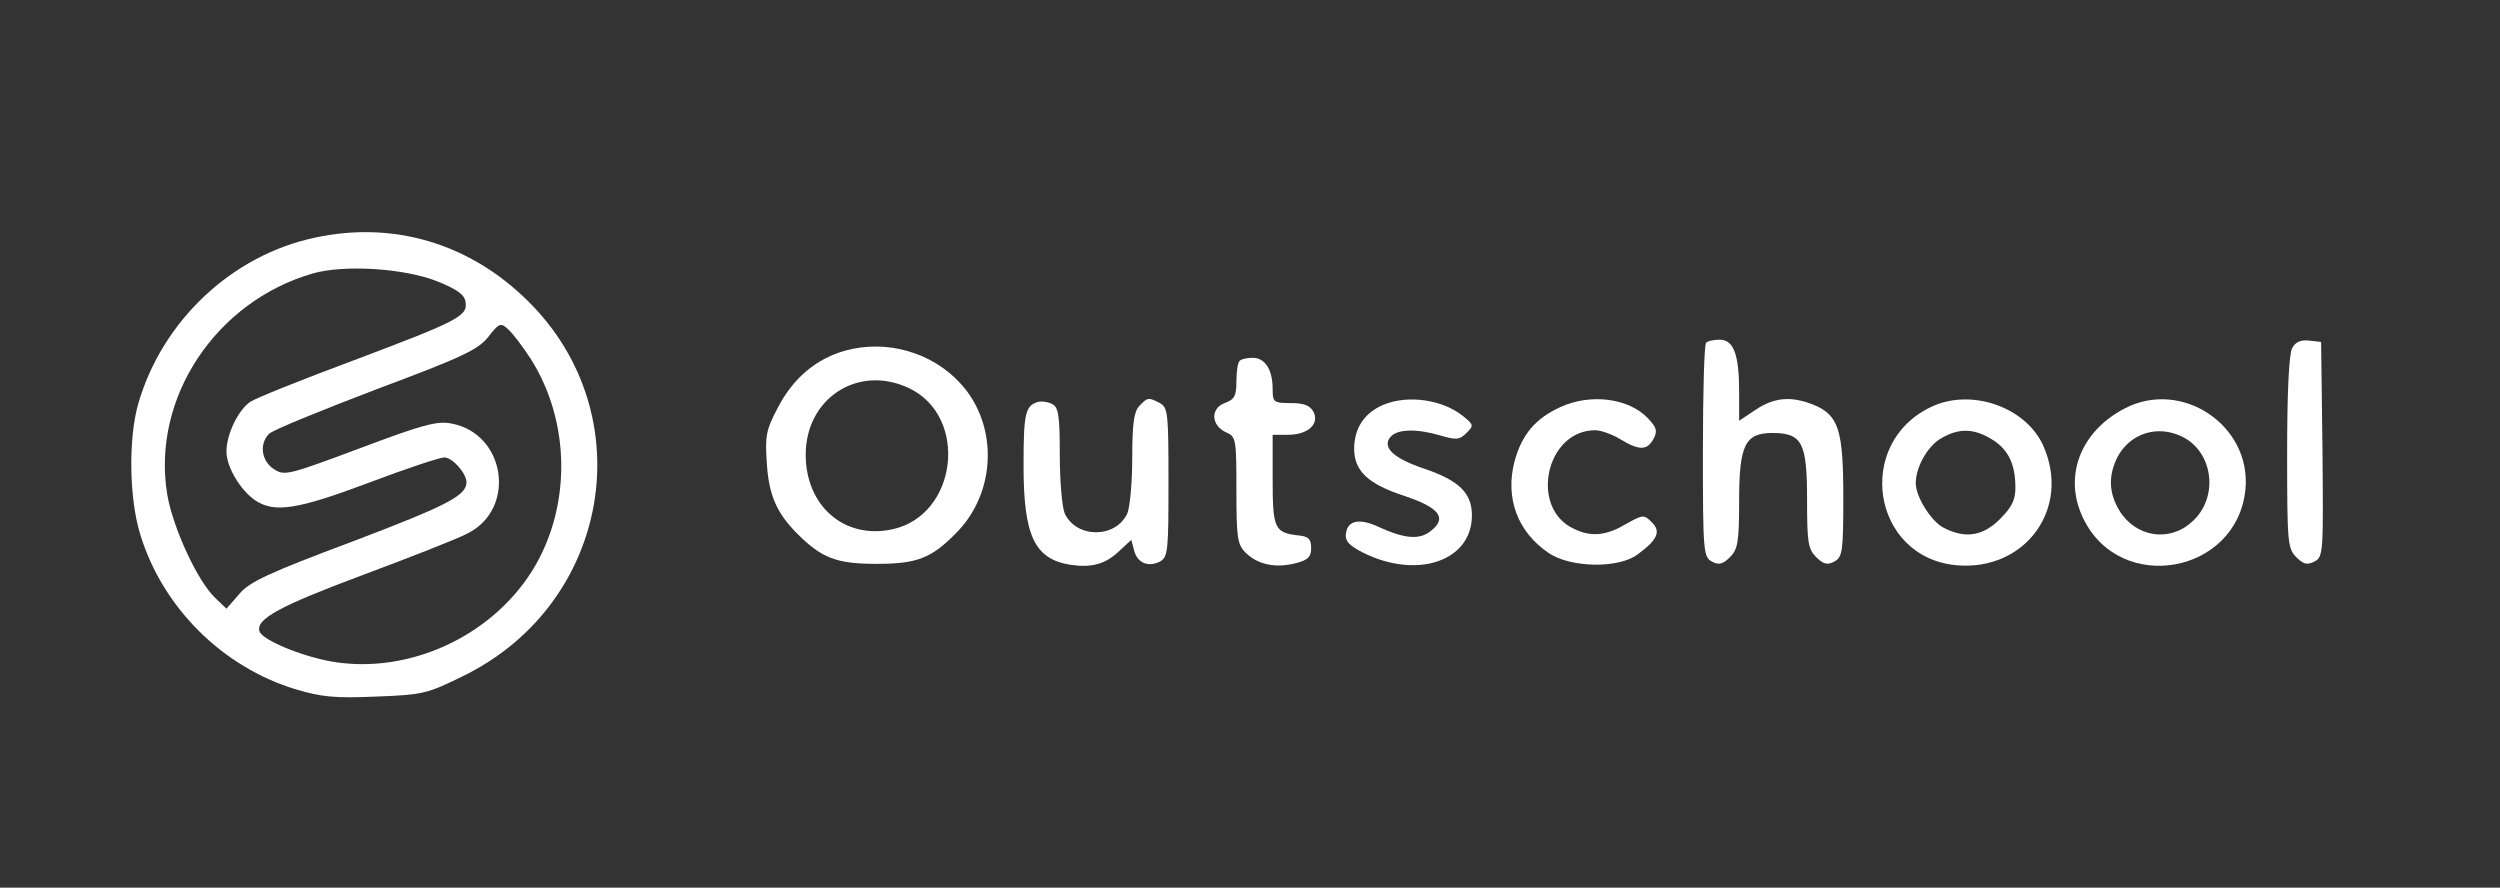
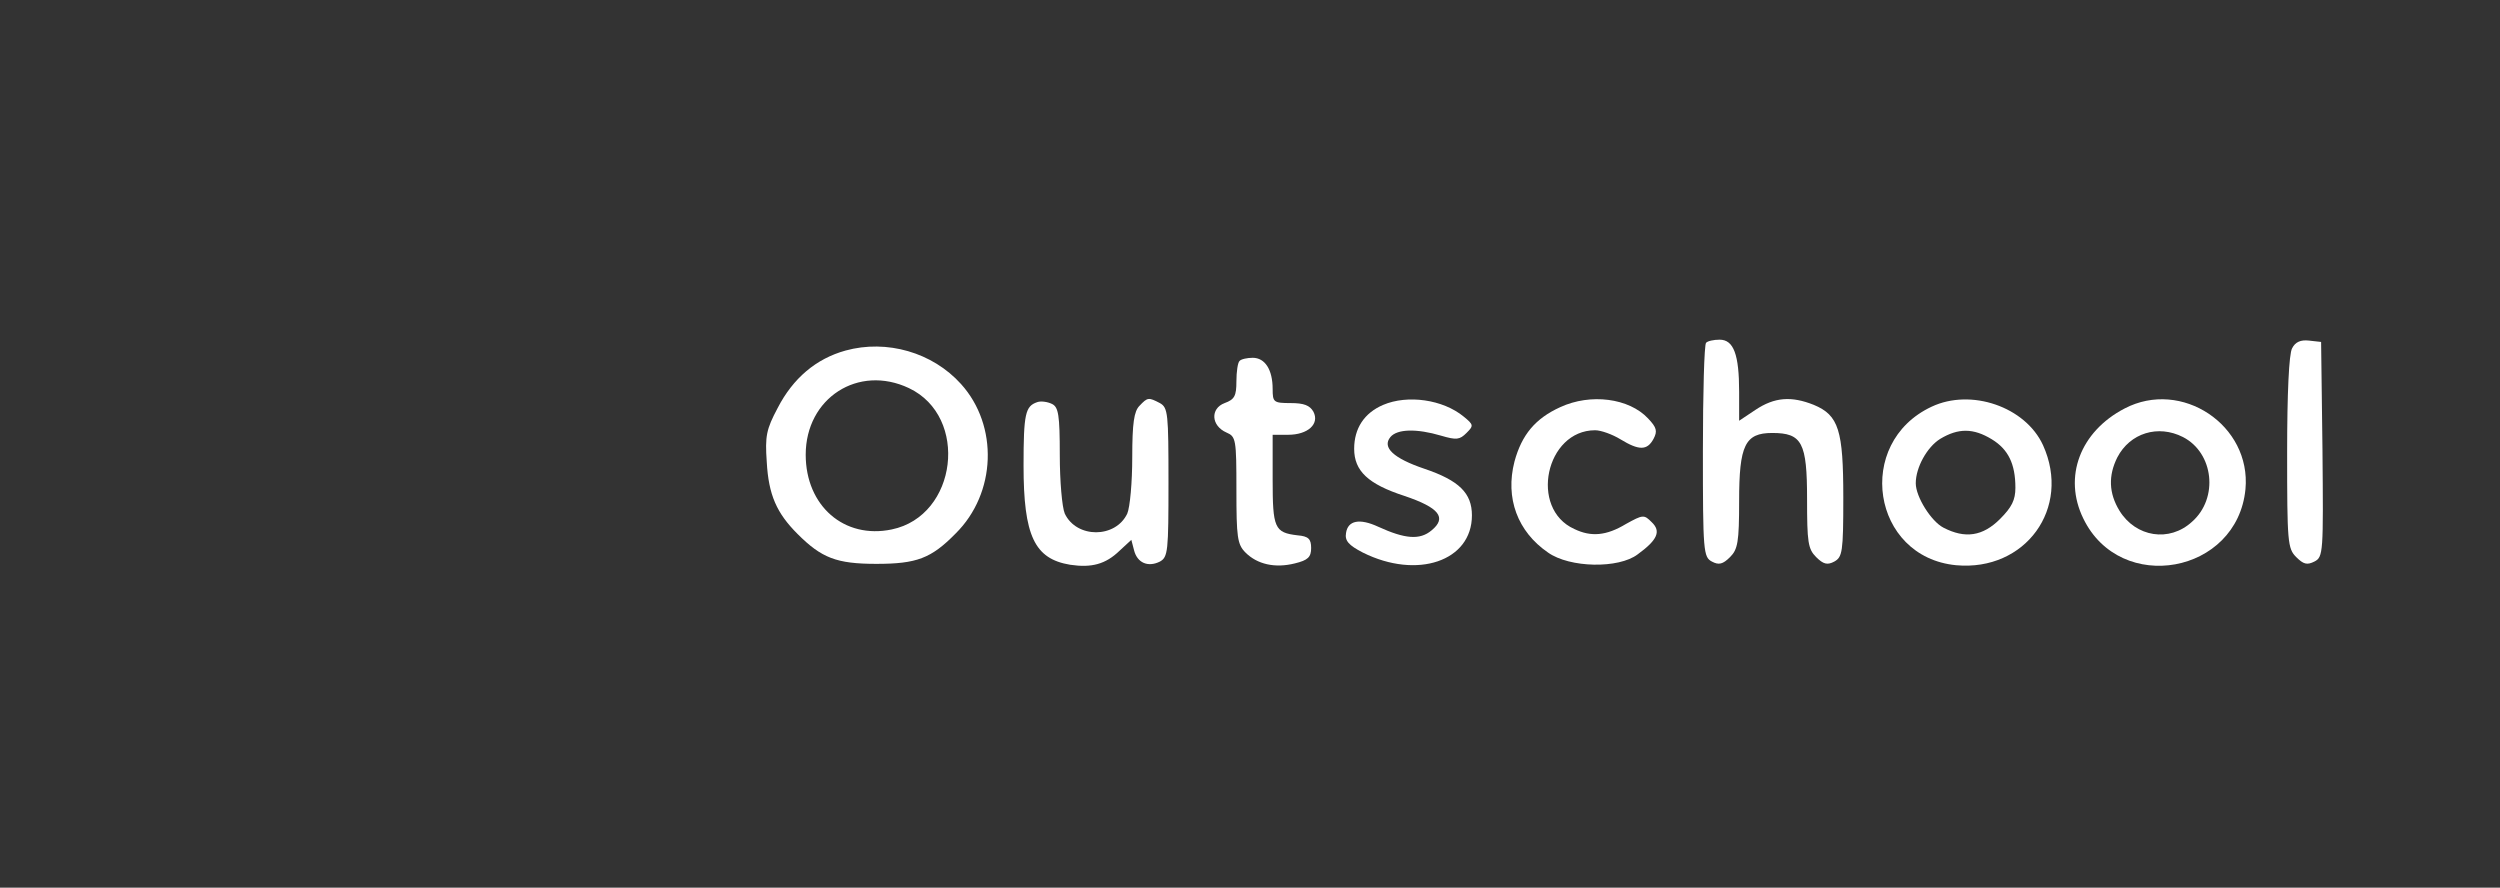
<svg xmlns="http://www.w3.org/2000/svg" version="1.1" id="Layer_1" x="0px" y="0px" viewBox="0 0 552 196" style="enable-background:new 0 0 552 196;" xml:space="preserve">
  <rect x="0" y="0" width="552" height="196" fill="#333333" stroke="none" />
  <style type="text/css">
	.st0{fill:#FFFFFF;}
</style>
  <g transform="translate(0,196) scale(0.1,-0.1)">
-     <path class="st0" d="M694,1435c-182-39-335-183-388-364c-23-77-21-213,4-292c49-160,181-292,343-341c57-17,87-20,178-16   c104,4,112,6,195,47c322,160,393,576,140,826C1037,1423,868,1473,694,1435z M965,1339c45-18,61-30,63-46c5-31-17-42-248-129   c-113-42-215-83-227-91c-27-18-53-72-53-110c0-34,31-86,64-108c42-28,93-20,250,39c82,31,157,56,167,56c18,0,49-35,49-55   c0-29-42-51-250-130c-187-70-230-90-252-117l-28-32l-25,24c-39,37-94,156-106,230c-34,211,107,424,321,486   C758,1376,892,1368,965,1339z M1171,1169c90-141,91-331,3-471c-92-145-273-227-440-199c-69,12-155,48-161,67c-9,27,45,56,227,124   c107,40,212,81,232,92c109,54,85,221-36,243c-31,6-64-3-202-55c-158-59-166-61-189-46c-28,18-33,56-11,78c7,8,113,51,236,98   c190,71,226,88,248,116c24,31,28,32,44,17C1132,1224,1154,1195,1171,1169z" />
    <path class="st0" d="M3767,1203c-4-3-7-111-7-239c0-222,1-234,20-244c15-8,24-6,40,10c17,17,20,33,20,124c0,123,13,150,73,150   c66,0,77-21,77-146c0-95,2-110,20-128c16-16,25-18,40-10c18,10,20,21,20,141c0,149-10,182-65,205c-50,20-87,17-129-11l-36-24v64   c0,82-12,115-43,115C3784,1210,3770,1207,3767,1203z" />
    <path class="st0" d="M5061,1191c-7-12-11-100-11-230c0-198,1-212,20-231c16-16,24-18,40-10c20,10,20,20,18,248l-3,237l-27,3   C5080,1210,5068,1205,5061,1191z" />
    <path class="st0" d="M1867,1186c-65-18-116-61-150-127c-25-47-28-62-24-119c4-73,22-113,68-159c53-53,86-66,174-66   c89,0,121,12,175,67c90,89,95,238,12,330C2059,1182,1958,1211,1867,1186z M2007,1103c133-63,107-282-38-312c-105-22-190,52-190,165   C1779,1081,1895,1156,2007,1103z" />
    <path class="st0" d="M2737,1163c-4-3-7-24-7-45c0-32-4-40-26-48c-32-12-30-50,4-65c21-9,22-15,22-127c0-104,2-120,20-138   c26-26,65-35,109-24c29,7,36,14,36,34s-6,26-30,28c-51,6-55,16-55,123v99h34c44,0,70,24,56,51c-8,14-21,19-50,19c-38,0-40,2-40,31   c0,43-17,69-44,69C2754,1170,2740,1167,2737,1163z" />
    <path class="st0" d="M2290,1072c-26-9-30-25-30-140c0-155,24-206,103-219c47-7,78,1,109,31l26,24l6-23c7-28,31-38,57-25   c18,10,19,23,19,175s-1,165-19,175c-25,13-27,13-45-6c-12-12-16-38-16-114c0-55-5-110-11-124c-26-55-112-55-138,0   c-6,14-11,72-11,129c0,89-3,106-17,113C2313,1073,2298,1075,2290,1072z" />
    <path class="st0" d="M3054,1066c-42-18-64-52-64-97c0-49,31-78,111-104c77-26,94-48,60-76c-26-22-59-19-118,8c-41,19-67,14-71-14   c-3-17,6-27,37-43c120-60,241-19,241,82c0,49-28,77-105,103c-68,23-94,47-75,70c15,18,58,19,112,3c34-10,41-9,56,6   c16,16,16,18-6,36C3186,1078,3108,1089,3054,1066z" />
    <path class="st0" d="M3445,1061c-55-25-85-61-101-120c-21-81,7-155,74-201c48-34,156-36,198-4c44,32,52,51,31,71c-17,17-19,17-57-4   c-43-26-77-29-114-11c-100,45-63,218,46,218c13,0,38-9,56-20c41-25,59-25,73,1c9,17,7,25-12,45C3597,1081,3512,1092,3445,1061z" />
    <path class="st0" d="M4265,1062c-171-80-132-332,54-350c153-14,255,126,192,265C4472,1062,4352,1103,4265,1062z M4398,990   c36-22,52-54,52-107c0-27-8-43-34-69c-38-38-77-44-125-19c-27,14-61,68-61,98c0,35,25,80,54,98C4324,1015,4357,1015,4398,990z" />
    <path class="st0" d="M4691,1058c-98-51-136-151-91-243c82-169,340-122,358,65C4971,1021,4817,1124,4691,1058z M4820,995   c68-35,79-135,20-187c-50-46-124-34-160,24c-24,39-25,78-5,118C4703,1004,4765,1023,4820,995z" />
  </g>
</svg>